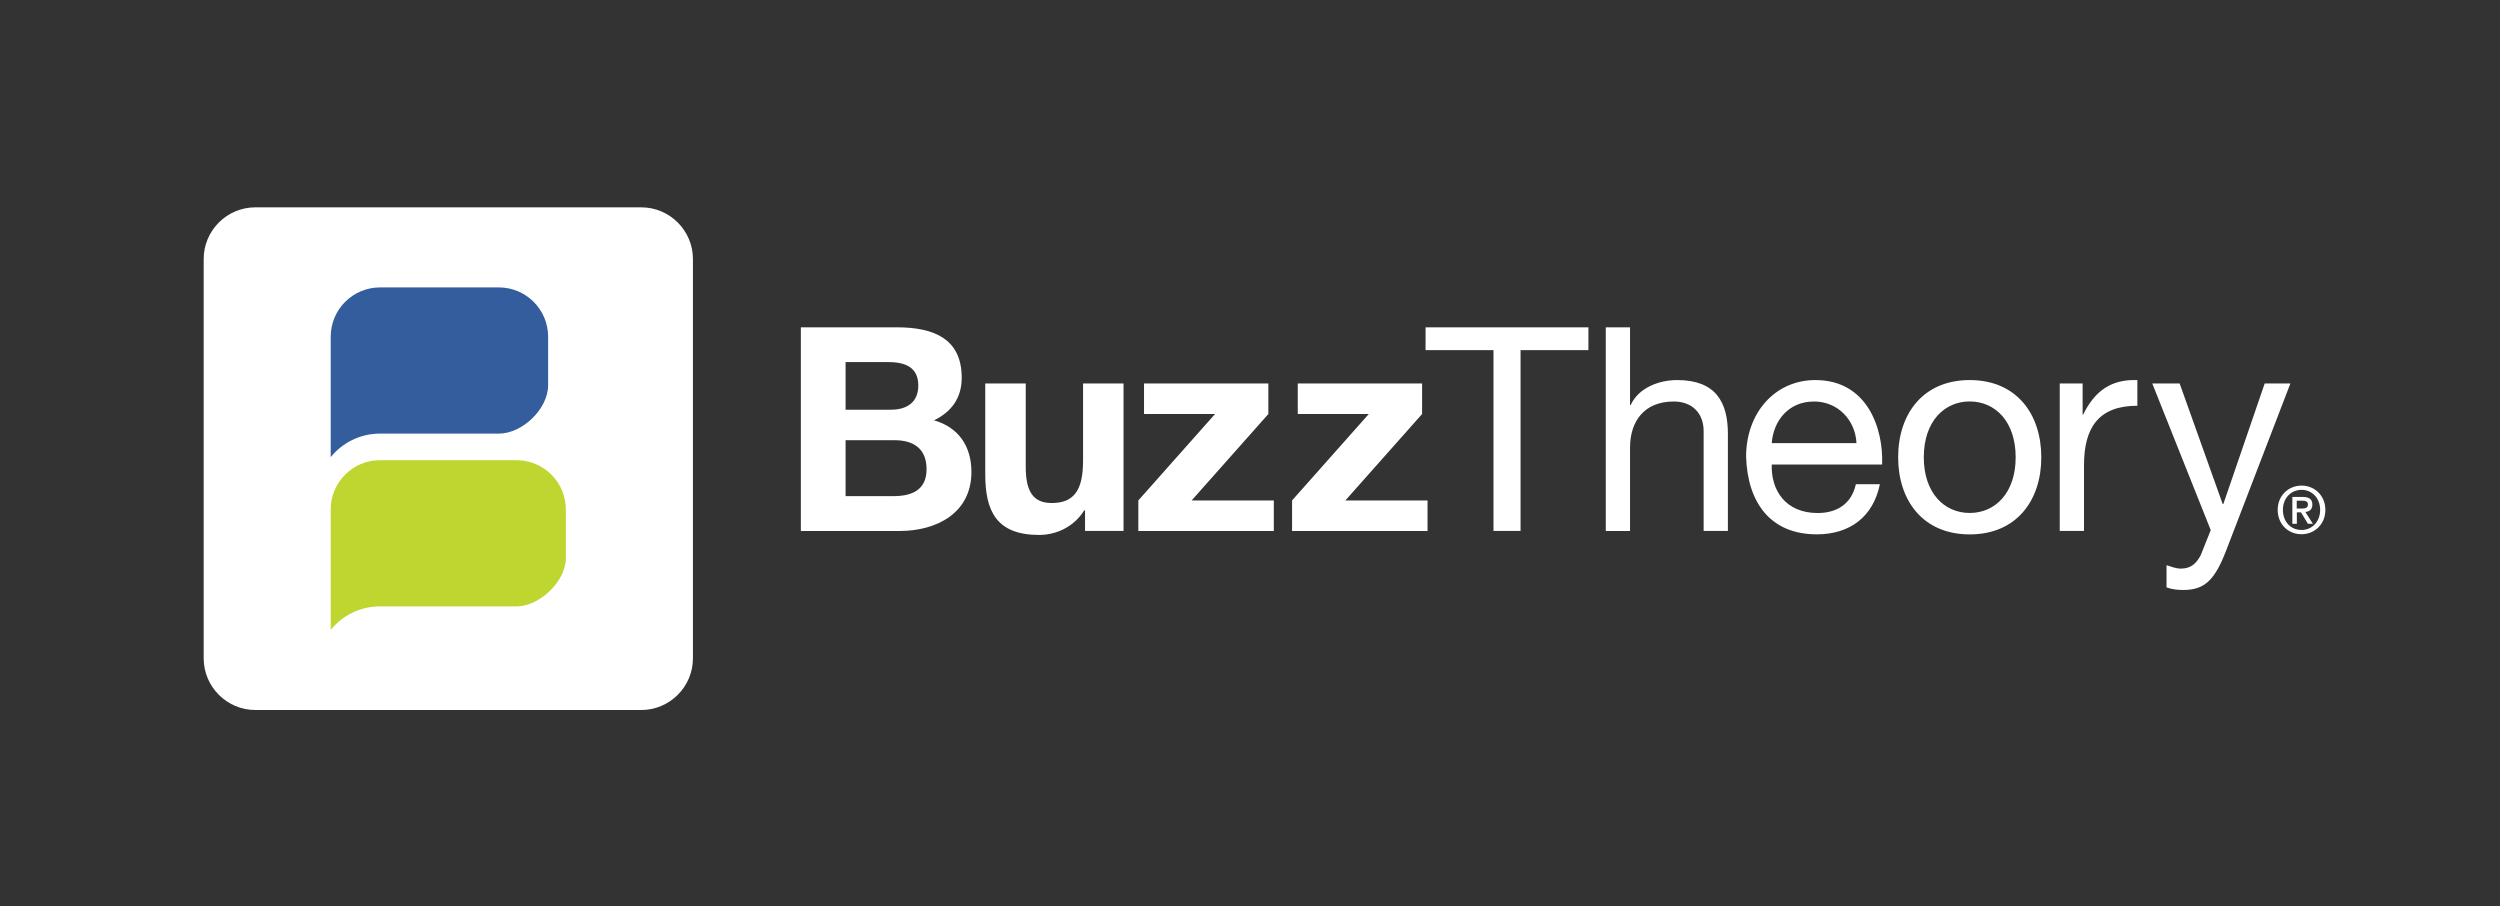
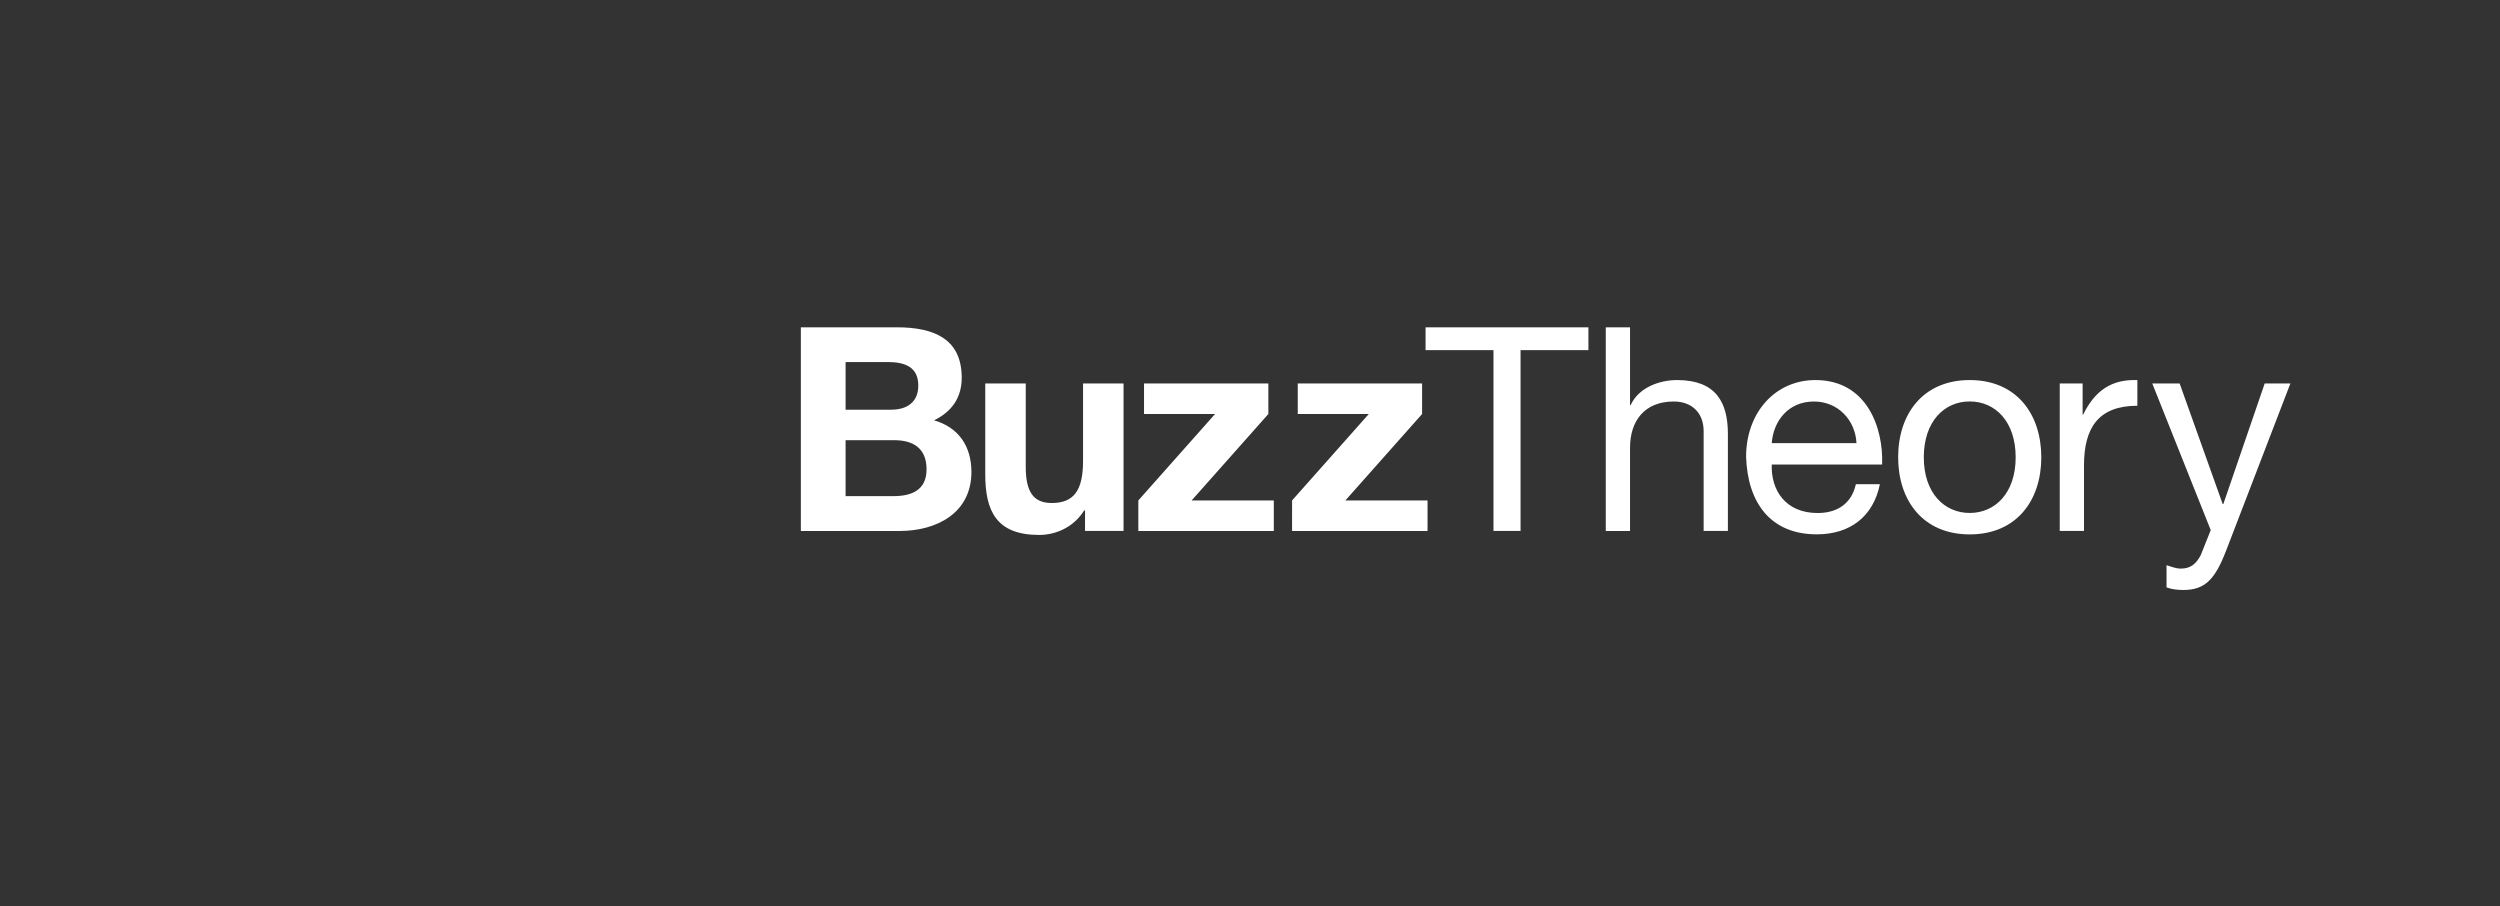
<svg xmlns="http://www.w3.org/2000/svg" version="1.1" id="Layer_1" x="0px" y="0px" viewBox="0 0 417.43 151.32" style="enable-background:new 0 0 417.43 151.32;" xml:space="preserve">
  <rect x="0" y="0" width="417.43" height="151.32" fill="#333333" stroke="none" />
  <style type="text/css"> .st0{fill:#FFFFFF;} .st1{fill:#345D9D;} .st2{fill:#BED62F;} </style>
  <path class="st0" d="M133.72,54.65h16c6.48,0,10.86,2.09,10.86,8.43c0,3.33-1.67,5.67-4.62,7.1c4.14,1.19,6.24,4.38,6.24,8.62 c0,6.91-5.86,9.86-12,9.86h-16.48V54.65z M141.19,68.41h7.57c2.62,0,4.57-1.19,4.57-4.05c0-3.24-2.48-3.91-5.14-3.91h-7V68.41z M141.19,82.84h8c2.95,0,5.52-0.95,5.52-4.48c0-3.48-2.19-4.86-5.38-4.86h-8.14V82.84z M187.6,88.65h-6.43v-3.43h-0.14 c-1.71,2.76-4.67,4.1-7.52,4.1c-7.19,0-9-4.05-9-10.14V64.03h6.76v13.91c0,4.05,1.19,6.05,4.33,6.05c3.67,0,5.24-2.05,5.24-7.05 V64.03h6.76V88.65z M190.07,83.56l12.81-14.43h-11.86v-5.1h20.76v5.1l-12.81,14.43h13.72v5.1h-22.62V83.56z M215.74,83.56 l12.81-14.43h-11.86v-5.1h20.76v5.1l-12.81,14.43h13.72v5.1h-22.62V83.56z M249.36,58.46h-11.33v-3.81h27.19v3.81h-11.33v30.19 h-4.52V58.46z M268.12,54.65h4.05v13h0.1c1.33-2.95,4.81-4.19,7.76-4.19c6.48,0,8.48,3.71,8.48,9v16.19h-4.05V71.99 c0-3-1.91-4.95-5-4.95c-4.91,0-7.29,3.29-7.29,7.71v13.91h-4.05V54.65z M313.89,80.84c-1.1,5.43-5,8.38-10.53,8.38 c-7.86,0-11.57-5.43-11.81-12.95c0-7.38,4.86-12.81,11.57-12.81c8.71,0,11.38,8.14,11.14,14.1h-18.43c-0.14,4.29,2.29,8.1,7.67,8.1 c3.33,0,5.67-1.62,6.38-4.81H313.89z M309.98,73.99c-0.19-3.86-3.1-6.95-7.1-6.95c-4.24,0-6.76,3.19-7.05,6.95H309.98z M328.89,63.46c7.81,0,11.95,5.67,11.95,12.91c0,7.19-4.14,12.86-11.95,12.86c-7.81,0-11.95-5.67-11.95-12.86 C316.93,69.13,321.08,63.46,328.89,63.46z M328.89,85.65c4.24,0,7.67-3.33,7.67-9.29c0-6-3.43-9.33-7.67-9.33s-7.67,3.33-7.67,9.33 C321.22,82.32,324.65,85.65,328.89,85.65z M343.93,64.03h3.81v5.19h0.09c1.95-3.95,4.67-5.91,9.05-5.76v4.29 c-6.52,0-8.91,3.71-8.91,9.95v10.95h-4.05V64.03z M371.7,91.94c-1.86,4.81-3.52,6.57-7.14,6.57c-0.95,0-1.91-0.1-2.81-0.43v-3.71 c0.76,0.24,1.57,0.57,2.38,0.57c1.67,0,2.57-0.81,3.33-2.24l1.67-4.19l-9.76-24.48h4.57l7.19,20.14h0.1l6.91-20.14h4.29L371.7,91.94 z" />
  <g>
-     <path class="st0" d="M115.7,109.93c0,4.74-3.88,8.62-8.62,8.62H42.63c-4.74,0-8.62-3.88-8.62-8.62V43.24 c0-4.74,3.88-8.62,8.62-8.62h64.45c4.74,0,8.62,3.88,8.62,8.62V109.93z" />
-     <path class="st1" d="M63.44,72.4H83.3c3.9,0,8.22-4.1,8.22-8.08v-8.11c0-4.53-3.69-8.22-8.22-8.22H63.44 c-4.53,0-8.22,3.69-8.22,8.22v20.12C57.16,73.93,60.12,72.4,63.44,72.4z" />
-     <path class="st2" d="M63.44,101.25h22.82c3.75,0,8.22-4.1,8.22-8.08v-8.11c0-4.53-3.69-8.22-8.22-8.22H63.44 c-4.53,0-8.22,3.69-8.22,8.22v20.12C57.16,102.78,60.12,101.25,63.44,101.25z" />
-   </g>
+     </g>
  <g>
-     <path class="st0" d="M384.3,89.2c-2.33,0-3.99-1.75-3.99-4.06c0-2.44,1.84-4.06,3.99-4.06c2.13,0,3.97,1.62,3.97,4.06 C388.27,87.58,386.43,89.2,384.3,89.2z M384.3,81.79c-1.76,0-3.12,1.38-3.12,3.35c0,1.84,1.19,3.35,3.12,3.35 c1.73,0,3.1-1.37,3.1-3.35C387.4,83.17,386.04,81.79,384.3,81.79z M383.5,87.46h-0.74v-4.49h1.7c1.09,0,1.64,0.38,1.64,1.29 c0,0.81-0.5,1.15-1.17,1.23l1.26,1.97h-0.83l-1.16-1.92h-0.69V87.46z M384.32,84.91c0.55,0,1.04-0.05,1.04-0.7 c0-0.54-0.53-0.61-0.98-0.61h-0.89v1.31H384.32z" />
-   </g>
+     </g>
</svg>